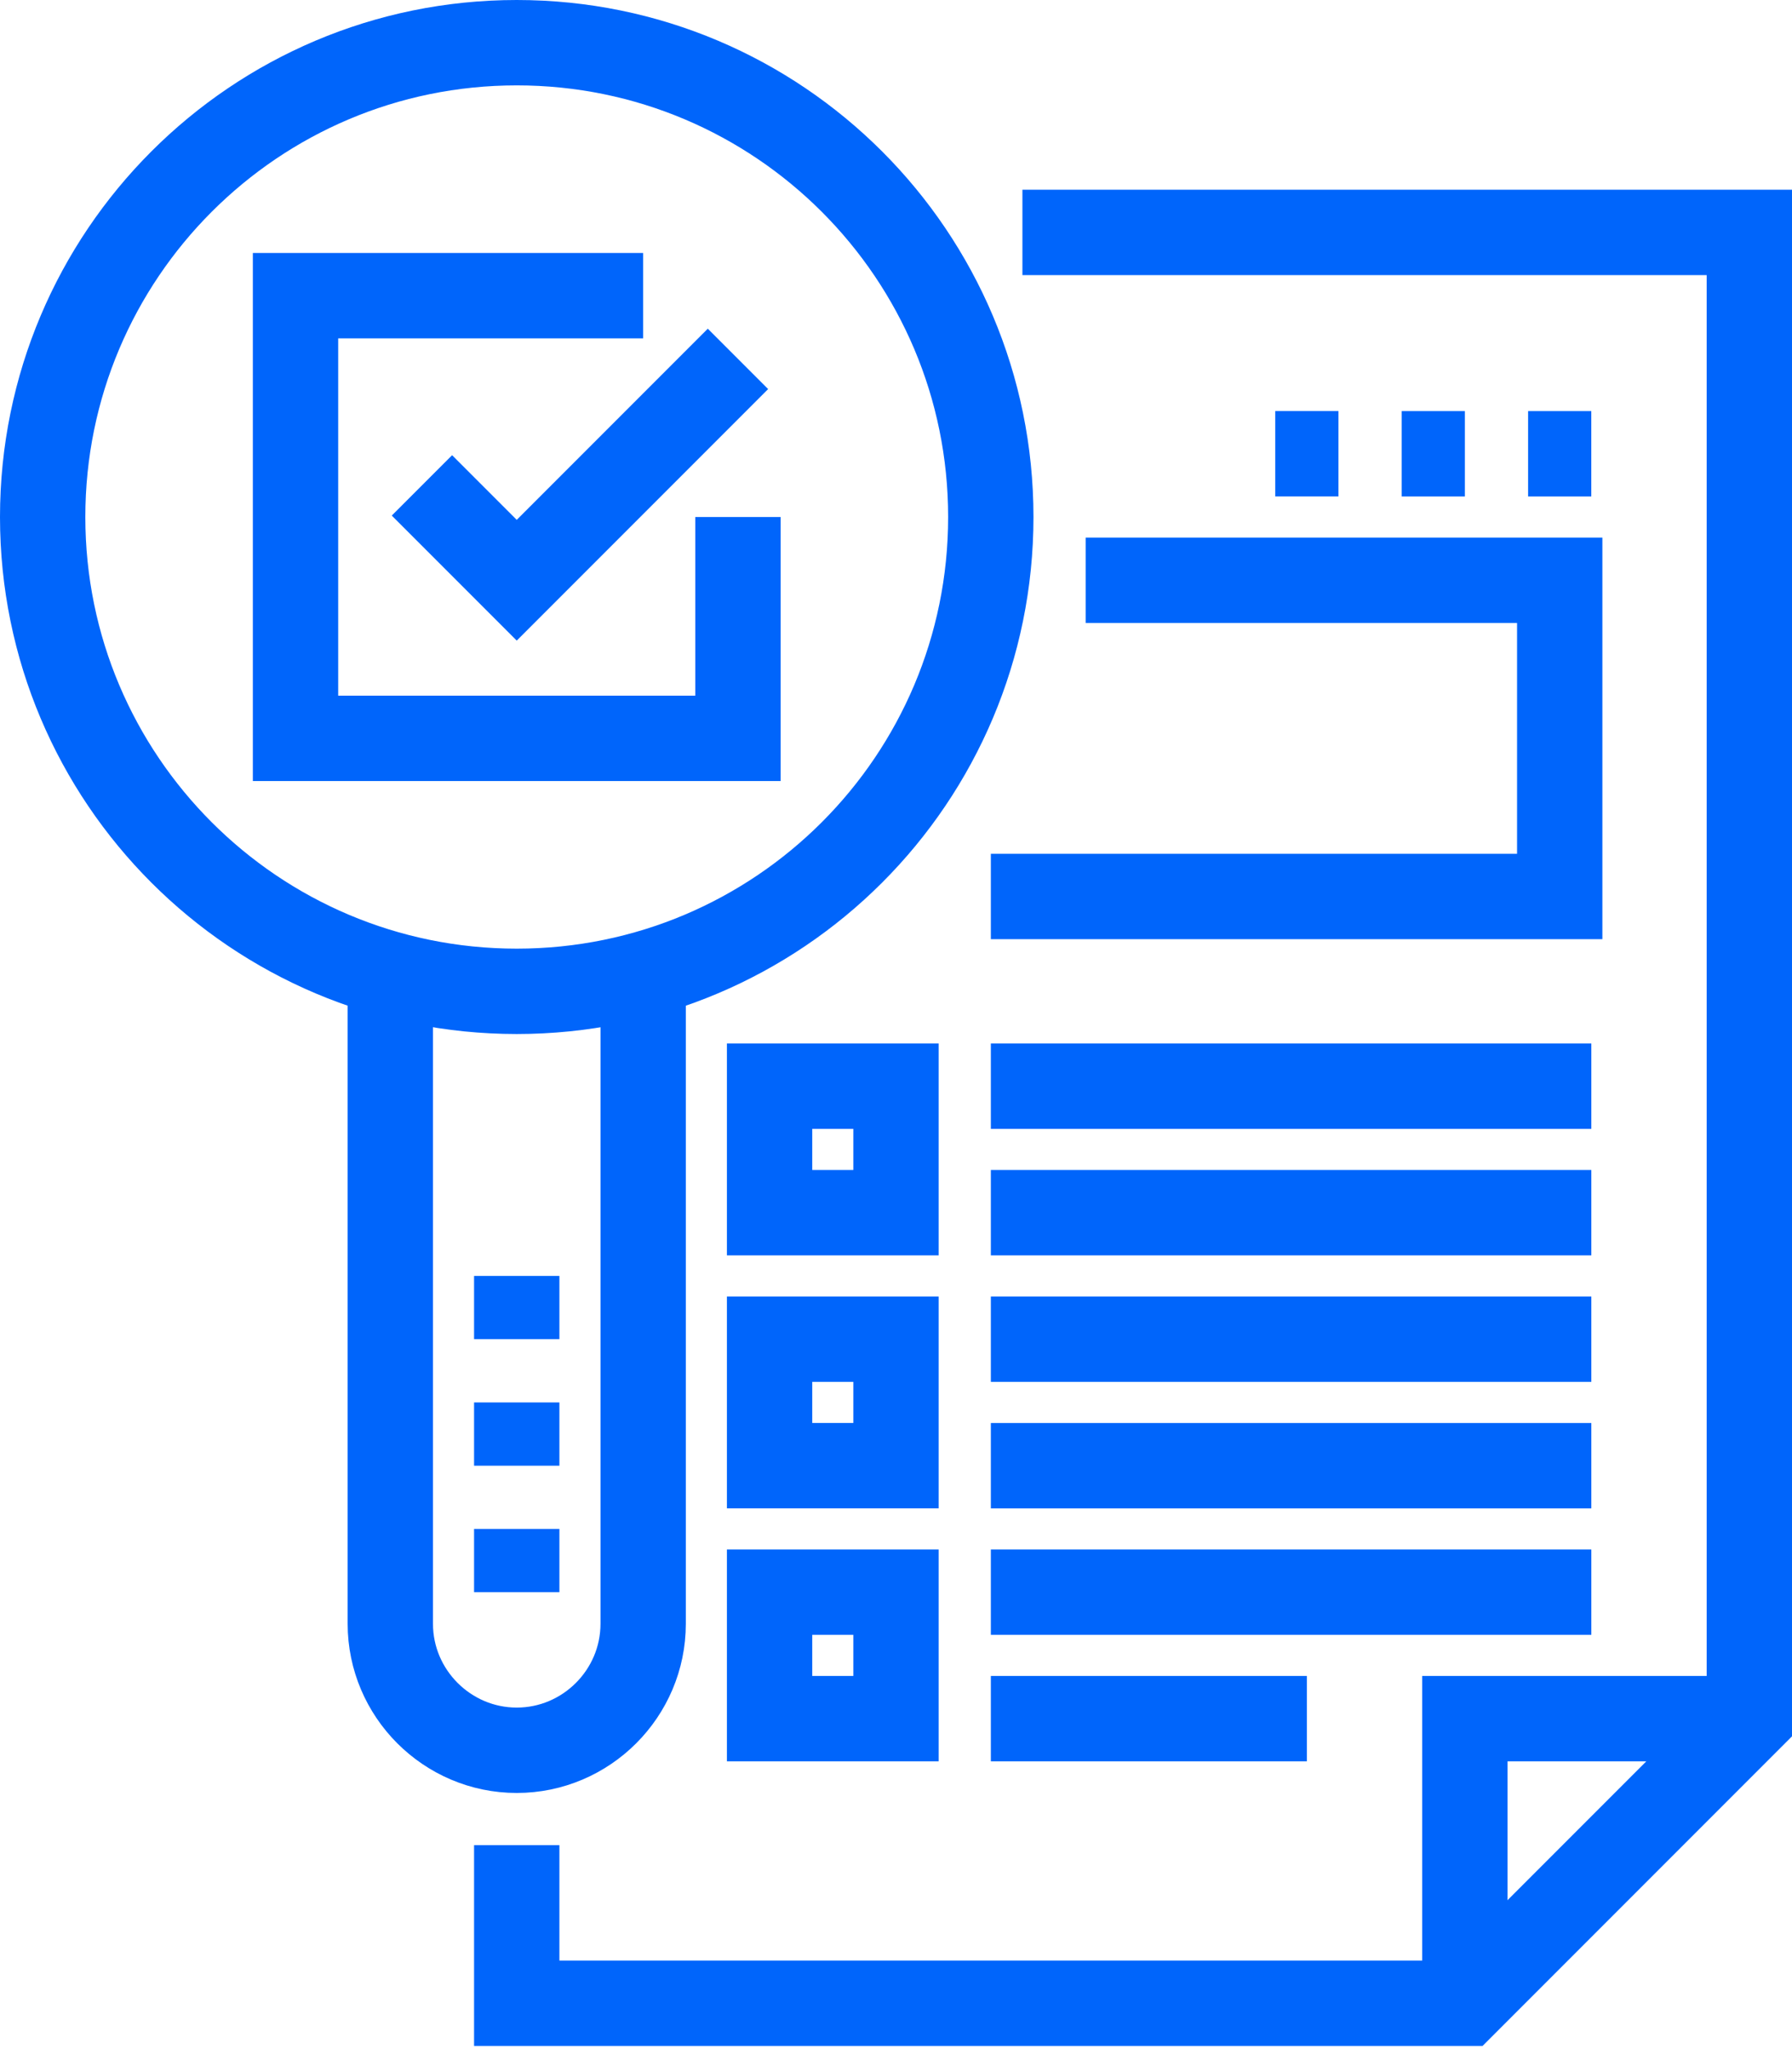
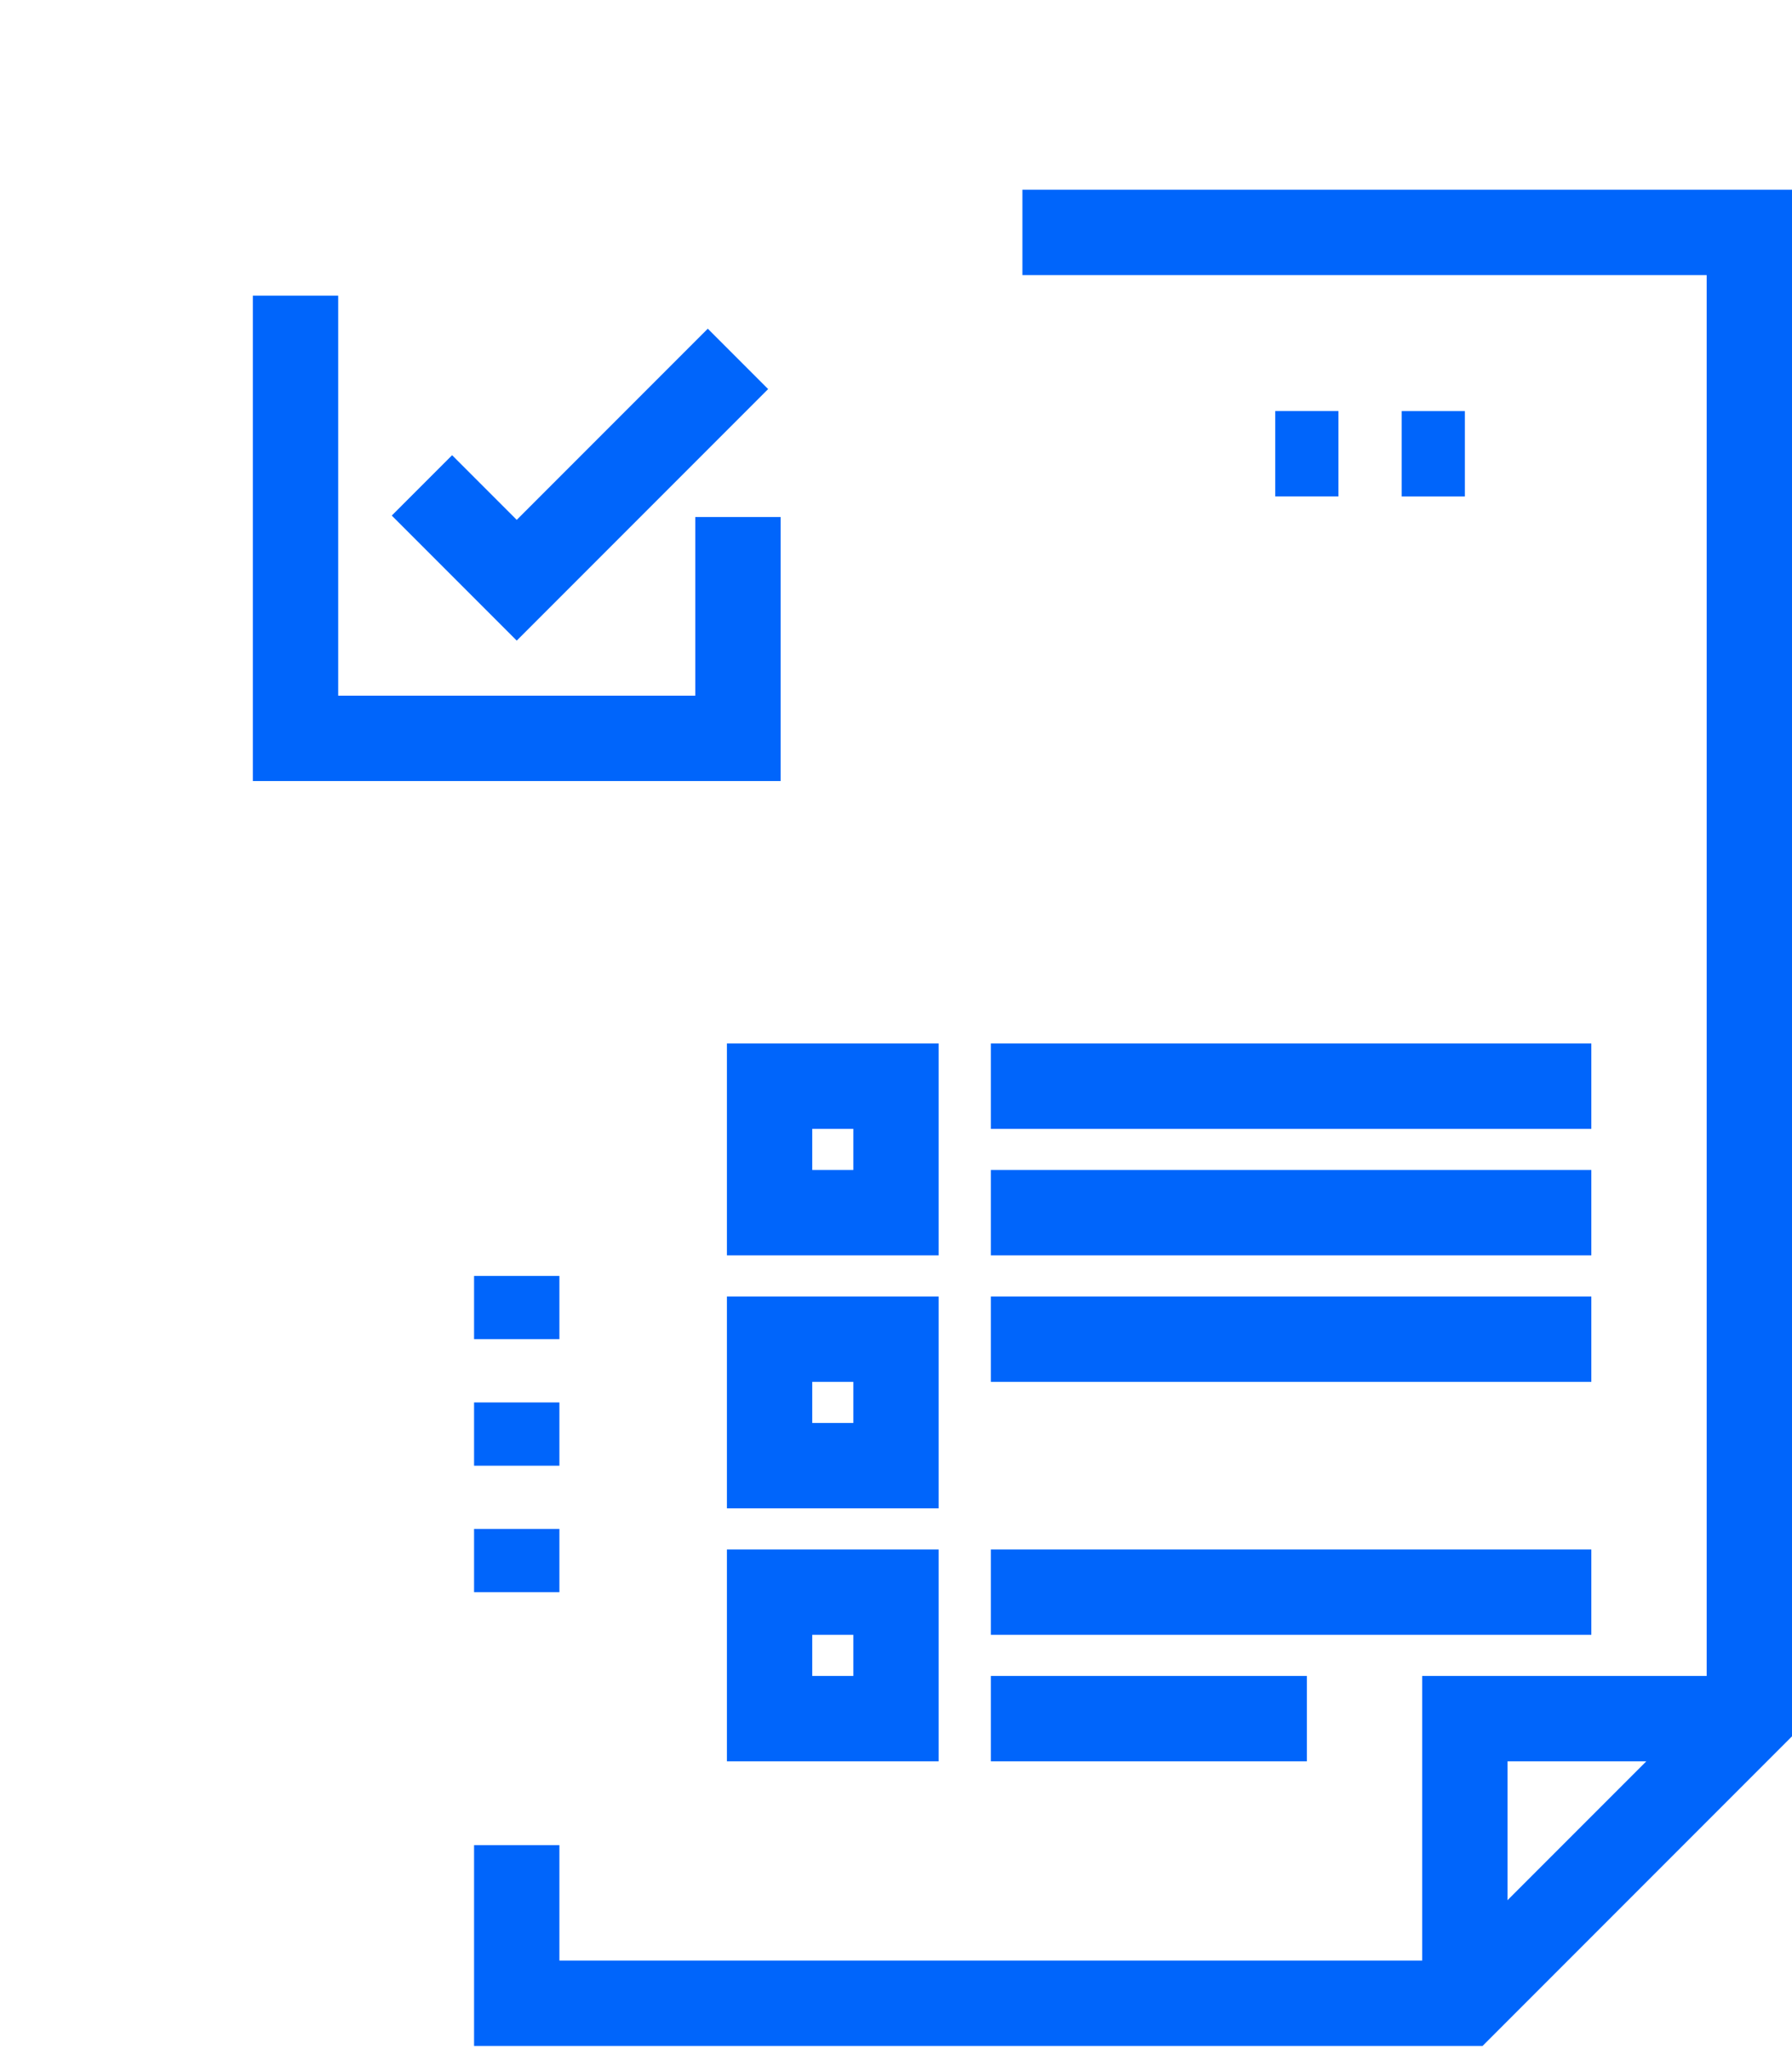
<svg xmlns="http://www.w3.org/2000/svg" width="42" height="48" viewBox="0 0 42 48" fill="none">
-   <path d="M12.111 23.222C18.248 23.222 23.222 18.248 23.222 12.111C23.222 5.975 18.248 1 12.111 1C5.975 1 1 5.975 1 12.111C1 18.248 5.975 23.222 12.111 23.222Z" stroke="#0065FB" stroke-width="2" stroke-miterlimit="10" />
-   <path d="M15.074 23.222V38.037C15.074 39.667 13.741 41 12.111 41C10.482 41 9.148 39.667 9.148 38.037V23.222" stroke="#0065FB" stroke-width="2" stroke-miterlimit="10" />
  <path d="M12.111 29.889V31.37" stroke="#0065FB" stroke-width="2" stroke-miterlimit="10" />
  <path d="M12.111 32.852V34.334" stroke="#0065FB" stroke-width="2" stroke-miterlimit="10" />
  <path d="M12.111 35.815V37.296" stroke="#0065FB" stroke-width="2" stroke-miterlimit="10" />
  <path d="M23.963 5.444H41V40.259L34.333 46.926H12.111V43.222" stroke="#0065FB" stroke-width="2" stroke-miterlimit="10" />
  <path d="M34.333 46.926V40.259H41" stroke="#0065FB" stroke-width="2" stroke-miterlimit="10" />
-   <path d="M17.296 12.111V17.296H6.926V6.926H15.074" stroke="#0065FB" stroke-width="2" stroke-miterlimit="10" />
+   <path d="M17.296 12.111V17.296H6.926V6.926" stroke="#0065FB" stroke-width="2" stroke-miterlimit="10" />
  <path d="M17.296 8.407L12.111 13.592L9.889 11.37" stroke="#0065FB" stroke-width="2" stroke-miterlimit="10" />
  <path d="M21 25.444H18.037V28.407H21V25.444Z" stroke="#0065FB" stroke-width="2" stroke-miterlimit="10" />
  <path d="M21 31.37H18.037V34.333H21V31.37Z" stroke="#0065FB" stroke-width="2" stroke-miterlimit="10" />
  <path d="M21 37.296H18.037V40.259H21V37.296Z" stroke="#0065FB" stroke-width="2" stroke-miterlimit="10" />
  <path d="M37.297 25.444H23.223" stroke="#0065FB" stroke-width="2" stroke-miterlimit="10" />
  <path d="M37.297 28.407H23.223" stroke="#0065FB" stroke-width="2" stroke-miterlimit="10" />
  <path d="M37.297 31.37H23.223" stroke="#0065FB" stroke-width="2" stroke-miterlimit="10" />
-   <path d="M37.297 34.334H23.223" stroke="#0065FB" stroke-width="2" stroke-miterlimit="10" />
  <path d="M30.63 40.259H23.223" stroke="#0065FB" stroke-width="2" stroke-miterlimit="10" />
  <path d="M37.297 37.296H23.223" stroke="#0065FB" stroke-width="2" stroke-miterlimit="10" />
-   <path d="M25.445 13.593H36.556V21H23.223" stroke="#0065FB" stroke-width="2" stroke-miterlimit="10" />
-   <path d="M37.296 10.63H35.815" stroke="#0065FB" stroke-width="2" stroke-miterlimit="10" />
  <path d="M34.333 10.63H32.852" stroke="#0065FB" stroke-width="2" stroke-miterlimit="10" />
  <path d="M31.37 10.629H29.889" stroke="#0065FB" stroke-width="2" stroke-miterlimit="10" />
</svg>